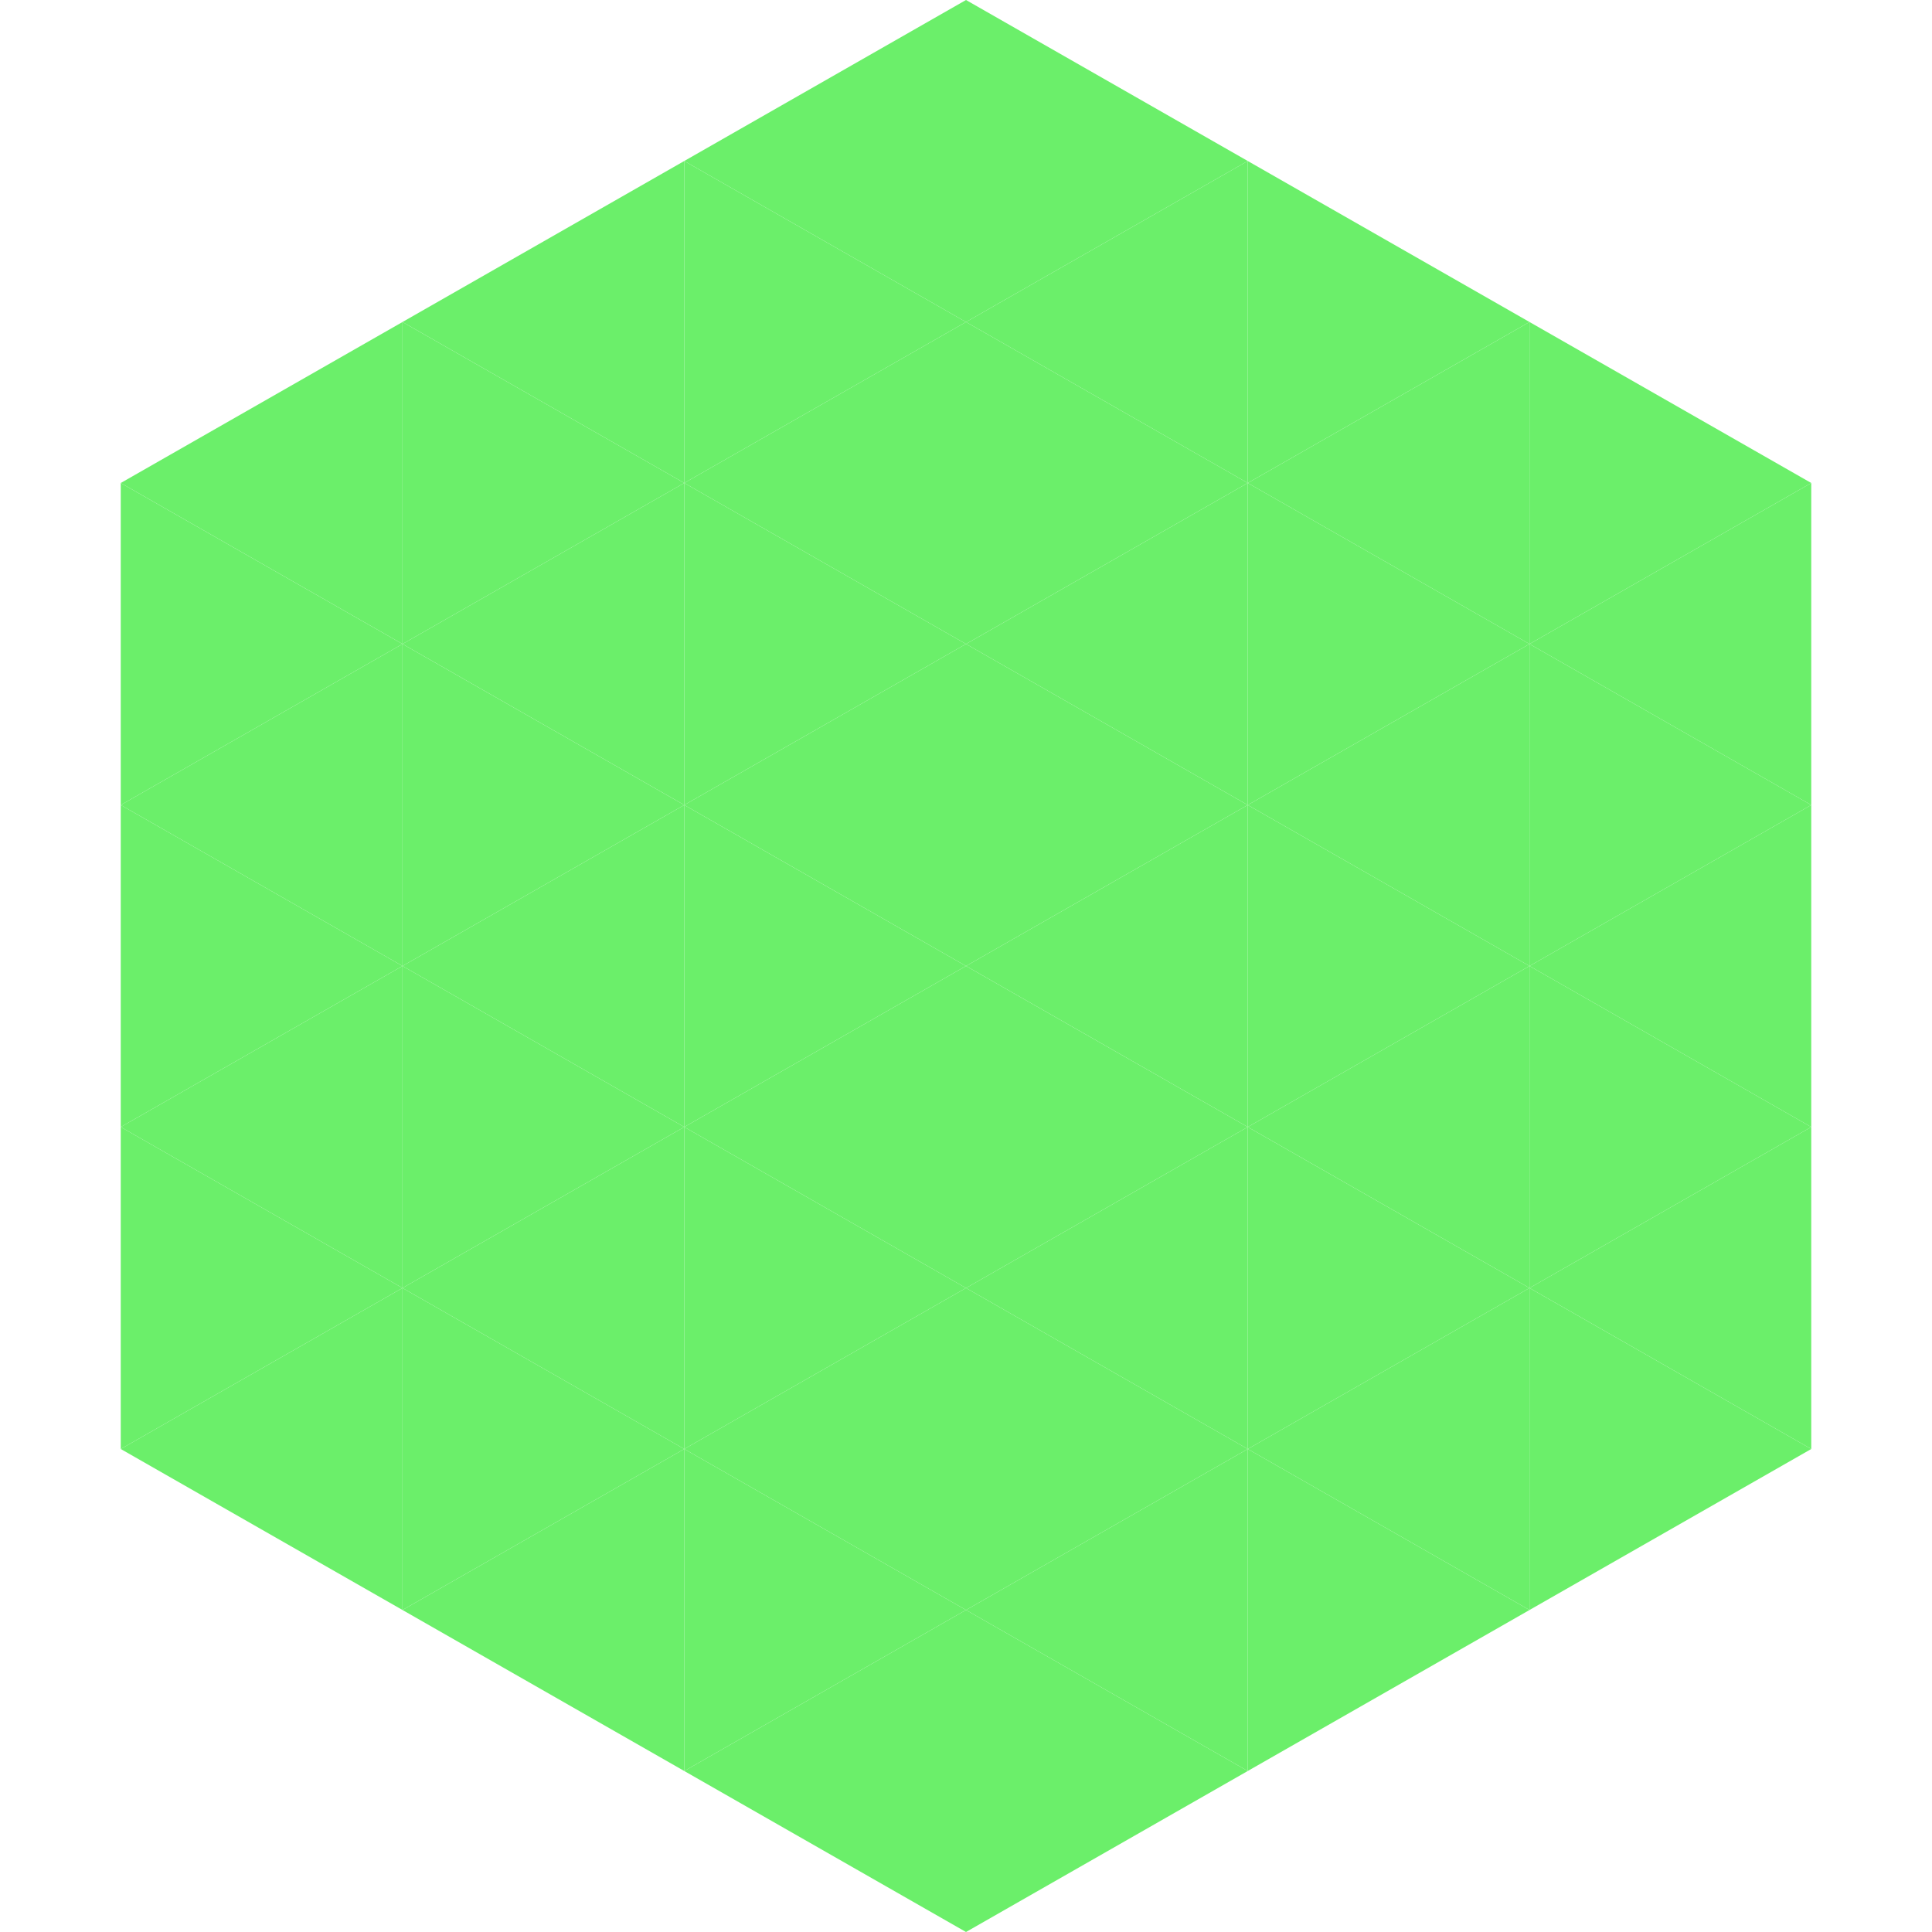
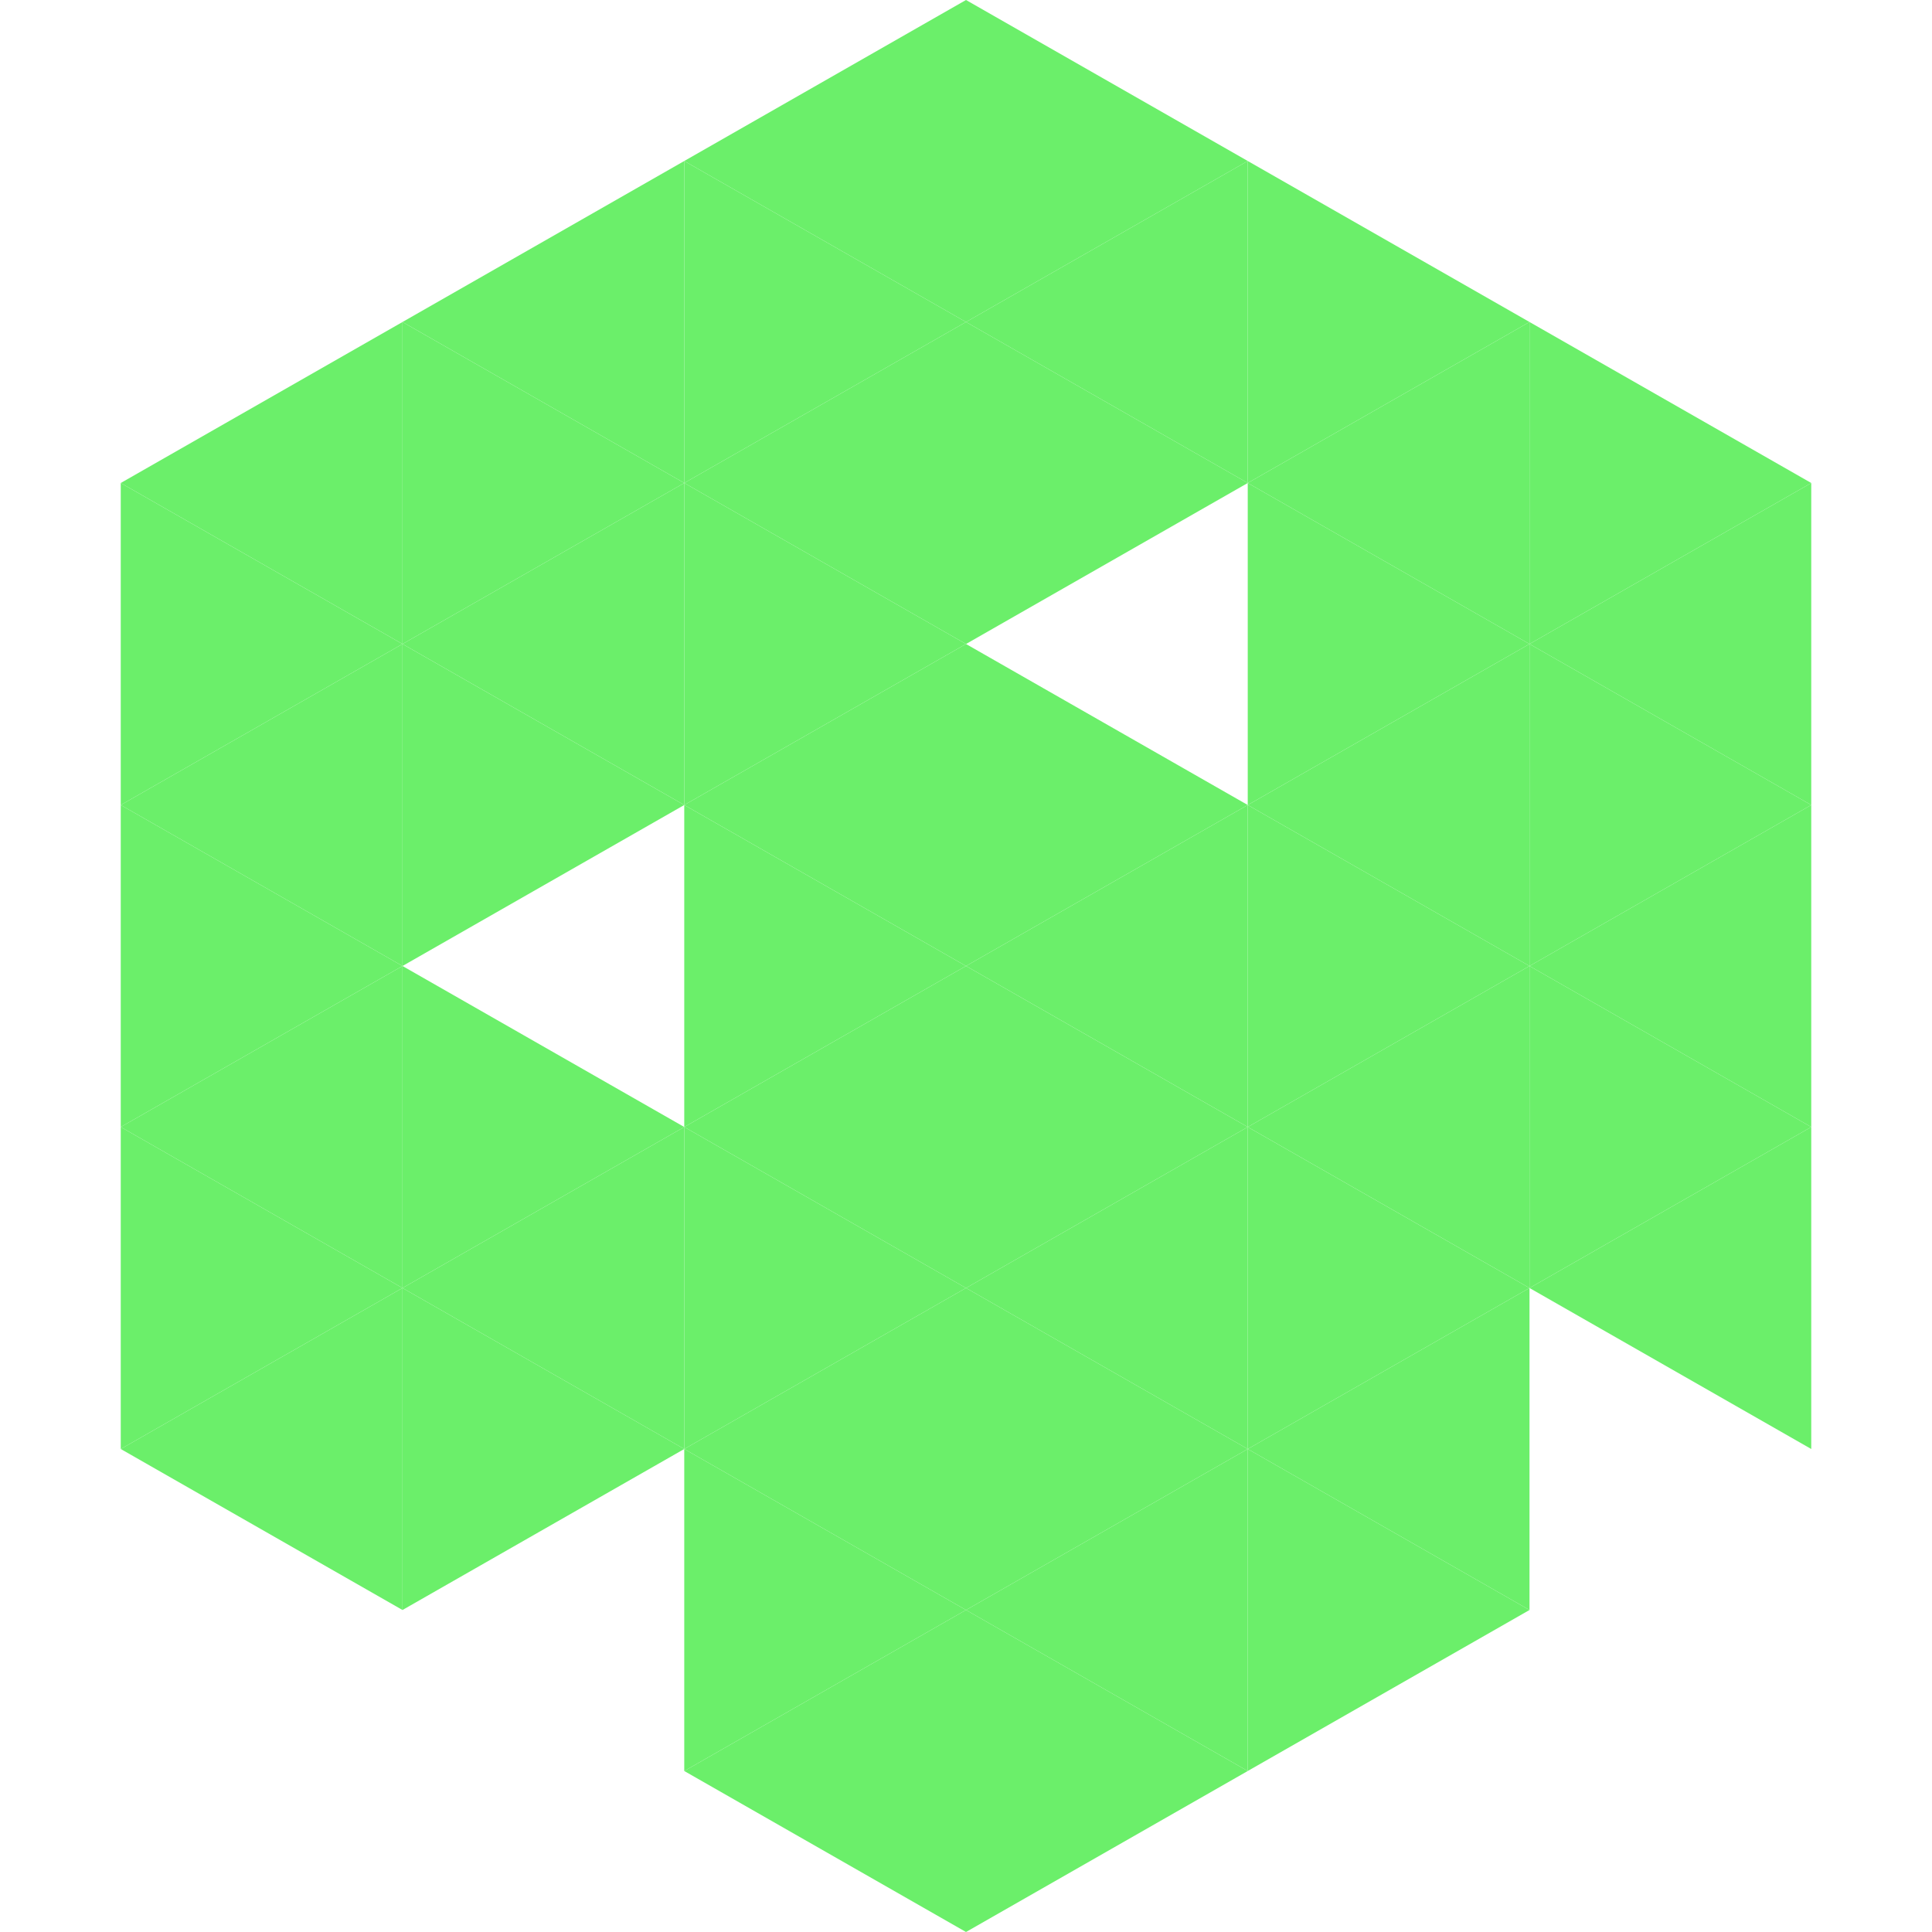
<svg xmlns="http://www.w3.org/2000/svg" width="240" height="240">
  <polygon points="50,40 15,60 50,80" style="fill:rgb(107,239,106)" />
  <polygon points="190,40 225,60 190,80" style="fill:rgb(107,239,106)" />
  <polygon points="15,60 50,80 15,100" style="fill:rgb(107,239,106)" />
  <polygon points="225,60 190,80 225,100" style="fill:rgb(107,239,106)" />
  <polygon points="50,80 15,100 50,120" style="fill:rgb(107,239,106)" />
  <polygon points="190,80 225,100 190,120" style="fill:rgb(107,239,106)" />
  <polygon points="15,100 50,120 15,140" style="fill:rgb(107,239,106)" />
  <polygon points="225,100 190,120 225,140" style="fill:rgb(107,239,106)" />
  <polygon points="50,120 15,140 50,160" style="fill:rgb(107,239,106)" />
  <polygon points="190,120 225,140 190,160" style="fill:rgb(107,239,106)" />
  <polygon points="15,140 50,160 15,180" style="fill:rgb(107,239,106)" />
  <polygon points="225,140 190,160 225,180" style="fill:rgb(107,239,106)" />
  <polygon points="50,160 15,180 50,200" style="fill:rgb(107,239,106)" />
-   <polygon points="190,160 225,180 190,200" style="fill:rgb(107,239,106)" />
  <polygon points="15,180 50,200 15,220" style="fill:rgb(255,255,255); fill-opacity:0" />
  <polygon points="225,180 190,200 225,220" style="fill:rgb(255,255,255); fill-opacity:0" />
  <polygon points="50,0 85,20 50,40" style="fill:rgb(255,255,255); fill-opacity:0" />
  <polygon points="190,0 155,20 190,40" style="fill:rgb(255,255,255); fill-opacity:0" />
  <polygon points="85,20 50,40 85,60" style="fill:rgb(107,239,106)" />
  <polygon points="155,20 190,40 155,60" style="fill:rgb(107,239,106)" />
  <polygon points="50,40 85,60 50,80" style="fill:rgb(107,239,106)" />
  <polygon points="190,40 155,60 190,80" style="fill:rgb(107,239,106)" />
  <polygon points="85,60 50,80 85,100" style="fill:rgb(107,239,106)" />
  <polygon points="155,60 190,80 155,100" style="fill:rgb(107,239,106)" />
  <polygon points="50,80 85,100 50,120" style="fill:rgb(107,239,106)" />
  <polygon points="190,80 155,100 190,120" style="fill:rgb(107,239,106)" />
-   <polygon points="85,100 50,120 85,140" style="fill:rgb(107,239,106)" />
  <polygon points="155,100 190,120 155,140" style="fill:rgb(107,239,106)" />
  <polygon points="50,120 85,140 50,160" style="fill:rgb(107,239,106)" />
  <polygon points="190,120 155,140 190,160" style="fill:rgb(107,239,106)" />
  <polygon points="85,140 50,160 85,180" style="fill:rgb(107,239,106)" />
  <polygon points="155,140 190,160 155,180" style="fill:rgb(107,239,106)" />
  <polygon points="50,160 85,180 50,200" style="fill:rgb(107,239,106)" />
  <polygon points="190,160 155,180 190,200" style="fill:rgb(107,239,106)" />
-   <polygon points="85,180 50,200 85,220" style="fill:rgb(107,239,106)" />
  <polygon points="155,180 190,200 155,220" style="fill:rgb(107,239,106)" />
  <polygon points="120,0 85,20 120,40" style="fill:rgb(107,239,106)" />
  <polygon points="120,0 155,20 120,40" style="fill:rgb(107,239,106)" />
  <polygon points="85,20 120,40 85,60" style="fill:rgb(107,239,106)" />
  <polygon points="155,20 120,40 155,60" style="fill:rgb(107,239,106)" />
  <polygon points="120,40 85,60 120,80" style="fill:rgb(107,239,106)" />
  <polygon points="120,40 155,60 120,80" style="fill:rgb(107,239,106)" />
  <polygon points="85,60 120,80 85,100" style="fill:rgb(107,239,106)" />
-   <polygon points="155,60 120,80 155,100" style="fill:rgb(107,239,106)" />
  <polygon points="120,80 85,100 120,120" style="fill:rgb(107,239,106)" />
  <polygon points="120,80 155,100 120,120" style="fill:rgb(107,239,106)" />
  <polygon points="85,100 120,120 85,140" style="fill:rgb(107,239,106)" />
  <polygon points="155,100 120,120 155,140" style="fill:rgb(107,239,106)" />
  <polygon points="120,120 85,140 120,160" style="fill:rgb(107,239,106)" />
  <polygon points="120,120 155,140 120,160" style="fill:rgb(107,239,106)" />
  <polygon points="85,140 120,160 85,180" style="fill:rgb(107,239,106)" />
  <polygon points="155,140 120,160 155,180" style="fill:rgb(107,239,106)" />
  <polygon points="120,160 85,180 120,200" style="fill:rgb(107,239,106)" />
  <polygon points="120,160 155,180 120,200" style="fill:rgb(107,239,106)" />
  <polygon points="85,180 120,200 85,220" style="fill:rgb(107,239,106)" />
  <polygon points="155,180 120,200 155,220" style="fill:rgb(107,239,106)" />
  <polygon points="120,200 85,220 120,240" style="fill:rgb(107,239,106)" />
  <polygon points="120,200 155,220 120,240" style="fill:rgb(107,239,106)" />
  <polygon points="85,220 120,240 85,260" style="fill:rgb(255,255,255); fill-opacity:0" />
  <polygon points="155,220 120,240 155,260" style="fill:rgb(255,255,255); fill-opacity:0" />
</svg>